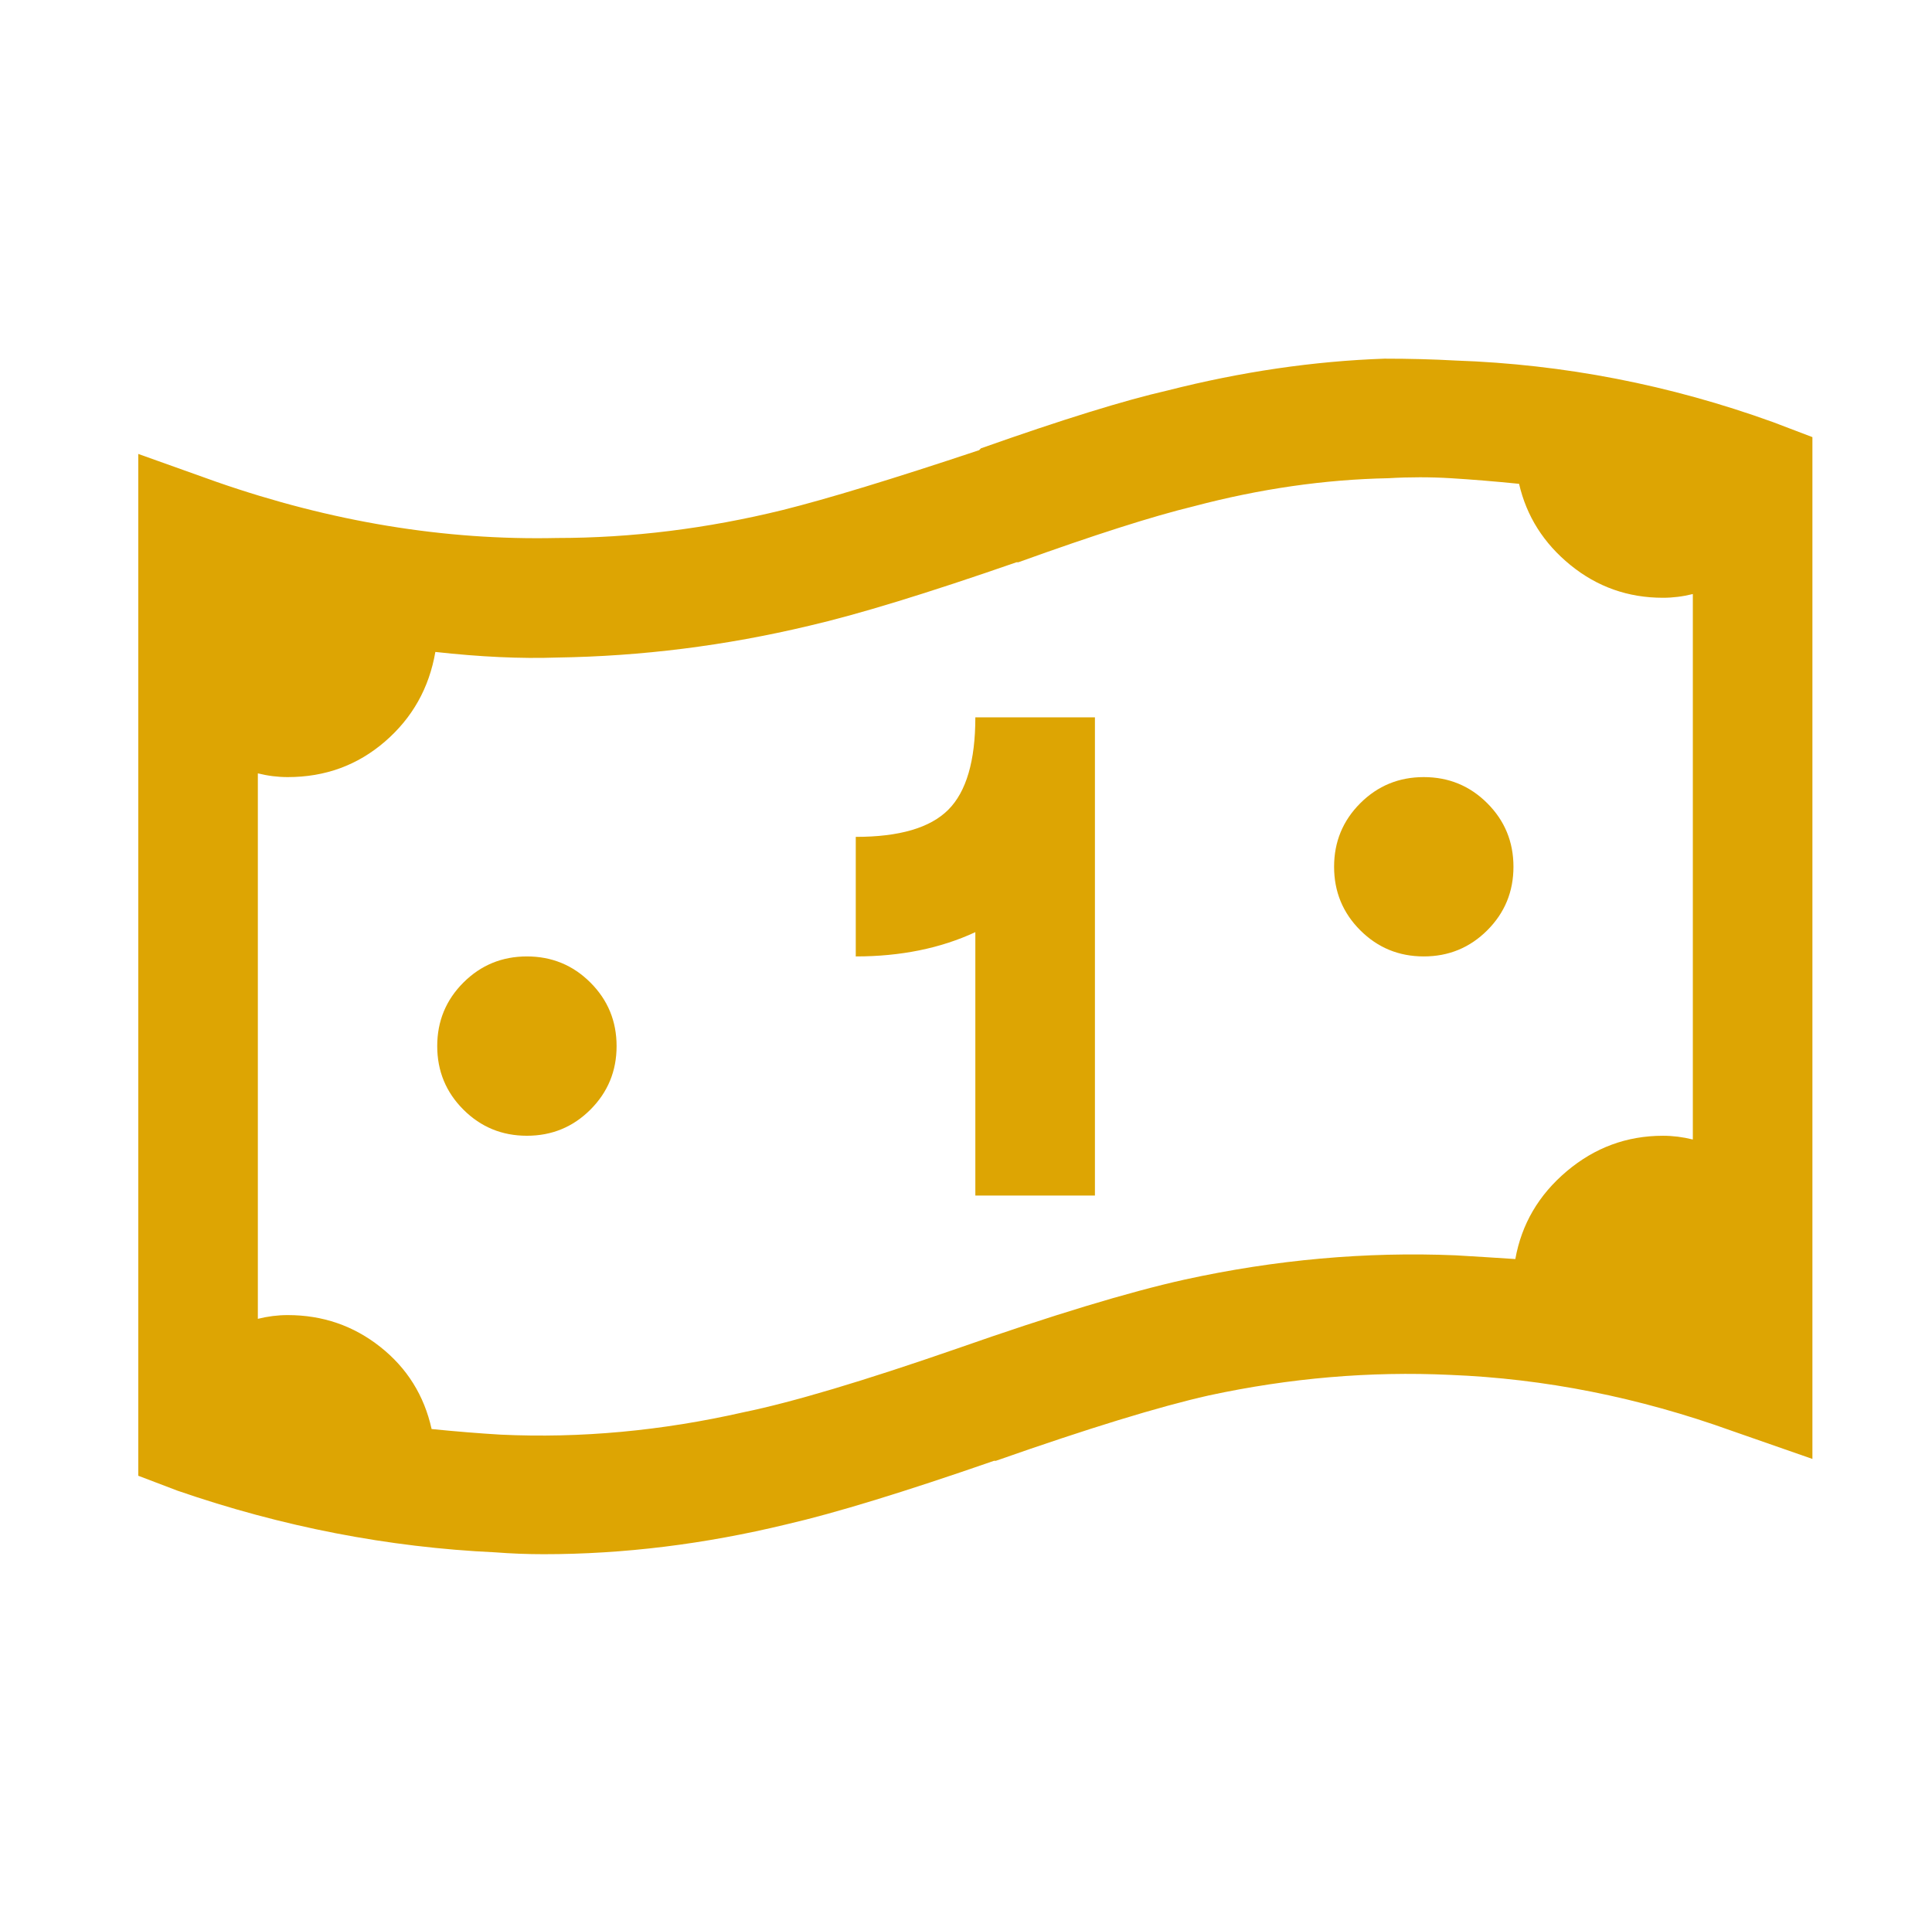
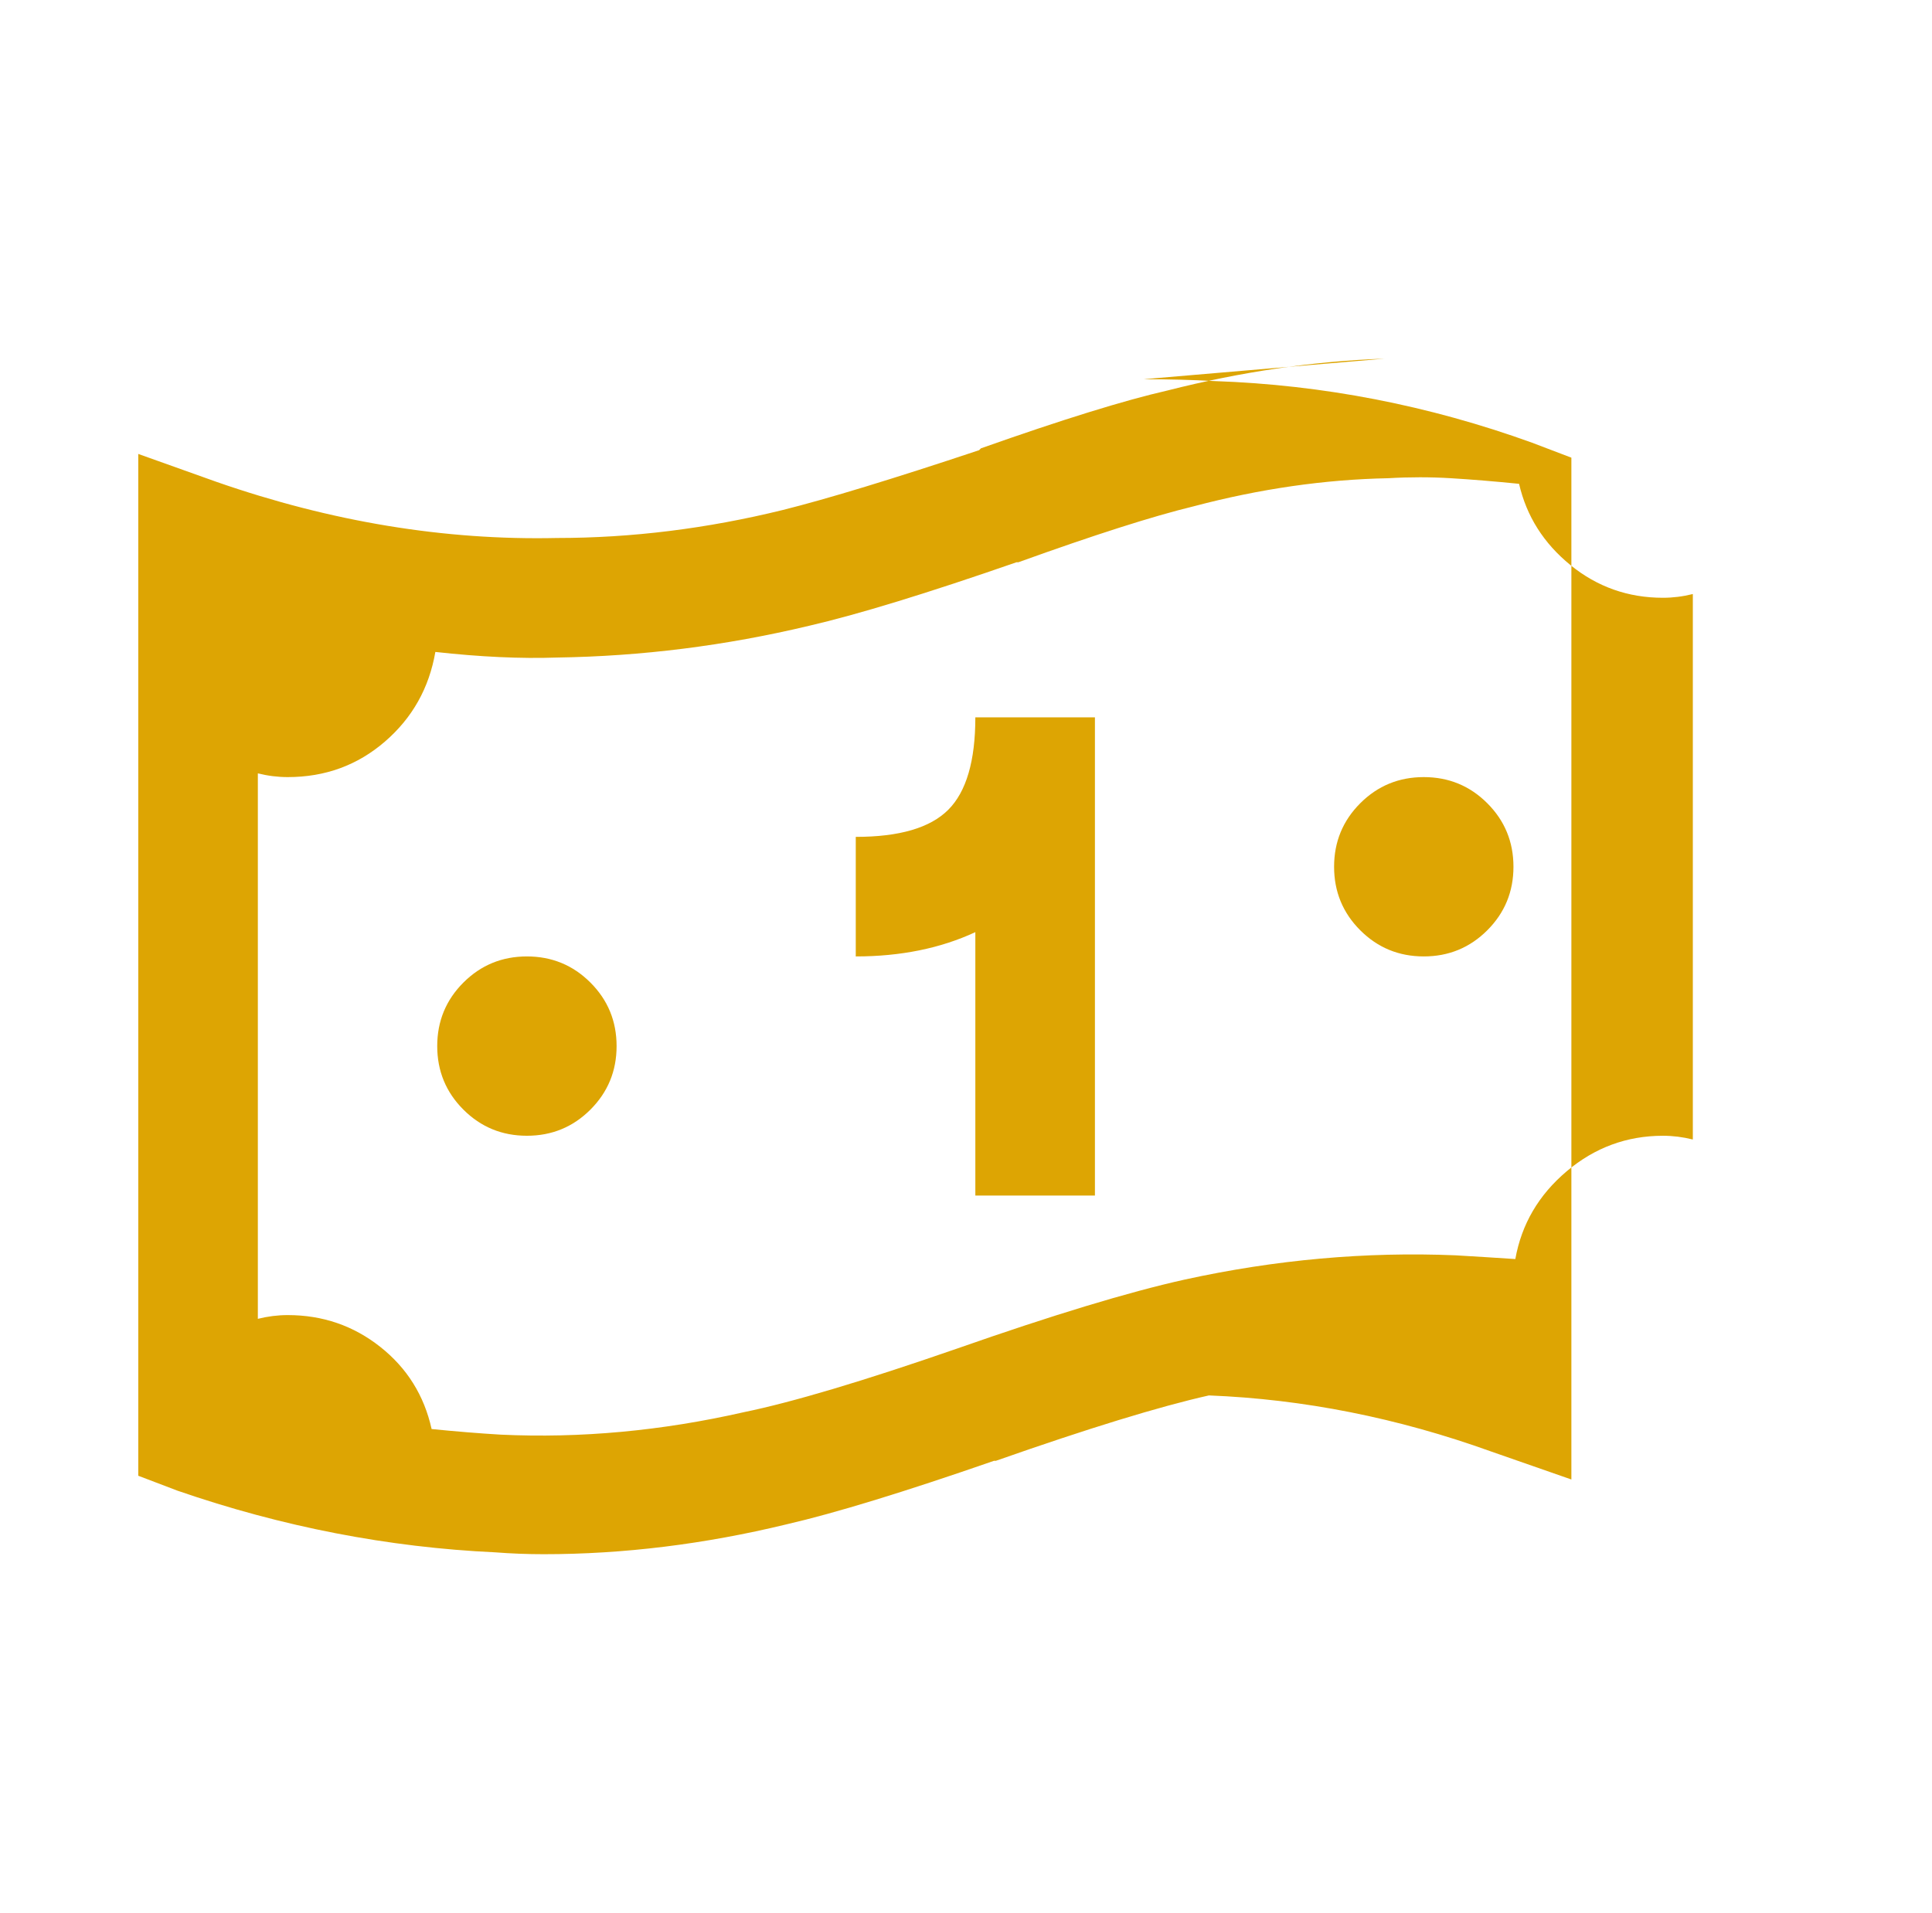
<svg xmlns="http://www.w3.org/2000/svg" viewBox="-10 0 1034 1024">
-   <path fill="#dda503" d="M731 192q-57 2 -116 17q-35 8 -100 31l-1 1q-69 23 -105 32q-61 15 -121 15q-90 2 -182 -30l-42 -15v547l21 8q84 29 170 33q13 1 26 1q64 0 130 -16q39 -9 111 -34h1q74 -26 114 -35q65 -14 129 -11q76 3 151 30l43 15v-547l-21 -8q-83 -30 -170 -33q-18 -1 -38 -1z M733 256q17 -1 33.5 0t36.5 3q6 26 27.5 43.5t49.5 17.5q8 0 16 -2v292q-8 -2 -16 -2q-29 0 -51.5 19t-27.5 47q-15 -1 -32 -2q-72 -3 -145 13q-45 10 -122 37q-75 26 -114 34q-66 15 -130 12q-17 -1 -37 -3q-6 -27 -27.5 -44t-49.5 -17q-8 0 -16 2v-292q8 2 16 2 q30 0 52 -19t27 -48q36 4 65 3q68 -1 135 -17q39 -9 111 -34h1q61 -22 94 -30q53 -14 104 -15zM512 384q0 35 -14.5 49.5t-49.5 14.5v64q36 0 64 -13v141h64v-256h-64zM752 416q-20 0 -34 14t-14 34t14 34t34 14t34 -14t14 -34t-14 -34t-34 -14zM272 512q-20 0 -34 14 t-14 34t14 34t34 14t34 -14t14 -34t-14 -34t-34 -14z" />
+   <path fill="#dda503" d="M731 192q-57 2 -116 17q-35 8 -100 31l-1 1q-69 23 -105 32q-61 15 -121 15q-90 2 -182 -30l-42 -15v547l21 8q84 29 170 33q13 1 26 1q64 0 130 -16q39 -9 111 -34h1q74 -26 114 -35q76 3 151 30l43 15v-547l-21 -8q-83 -30 -170 -33q-18 -1 -38 -1z M733 256q17 -1 33.5 0t36.5 3q6 26 27.5 43.5t49.5 17.5q8 0 16 -2v292q-8 -2 -16 -2q-29 0 -51.5 19t-27.5 47q-15 -1 -32 -2q-72 -3 -145 13q-45 10 -122 37q-75 26 -114 34q-66 15 -130 12q-17 -1 -37 -3q-6 -27 -27.5 -44t-49.5 -17q-8 0 -16 2v-292q8 2 16 2 q30 0 52 -19t27 -48q36 4 65 3q68 -1 135 -17q39 -9 111 -34h1q61 -22 94 -30q53 -14 104 -15zM512 384q0 35 -14.5 49.5t-49.5 14.5v64q36 0 64 -13v141h64v-256h-64zM752 416q-20 0 -34 14t-14 34t14 34t34 14t34 -14t14 -34t-14 -34t-34 -14zM272 512q-20 0 -34 14 t-14 34t14 34t34 14t34 -14t14 -34t-14 -34t-34 -14z" />
</svg>